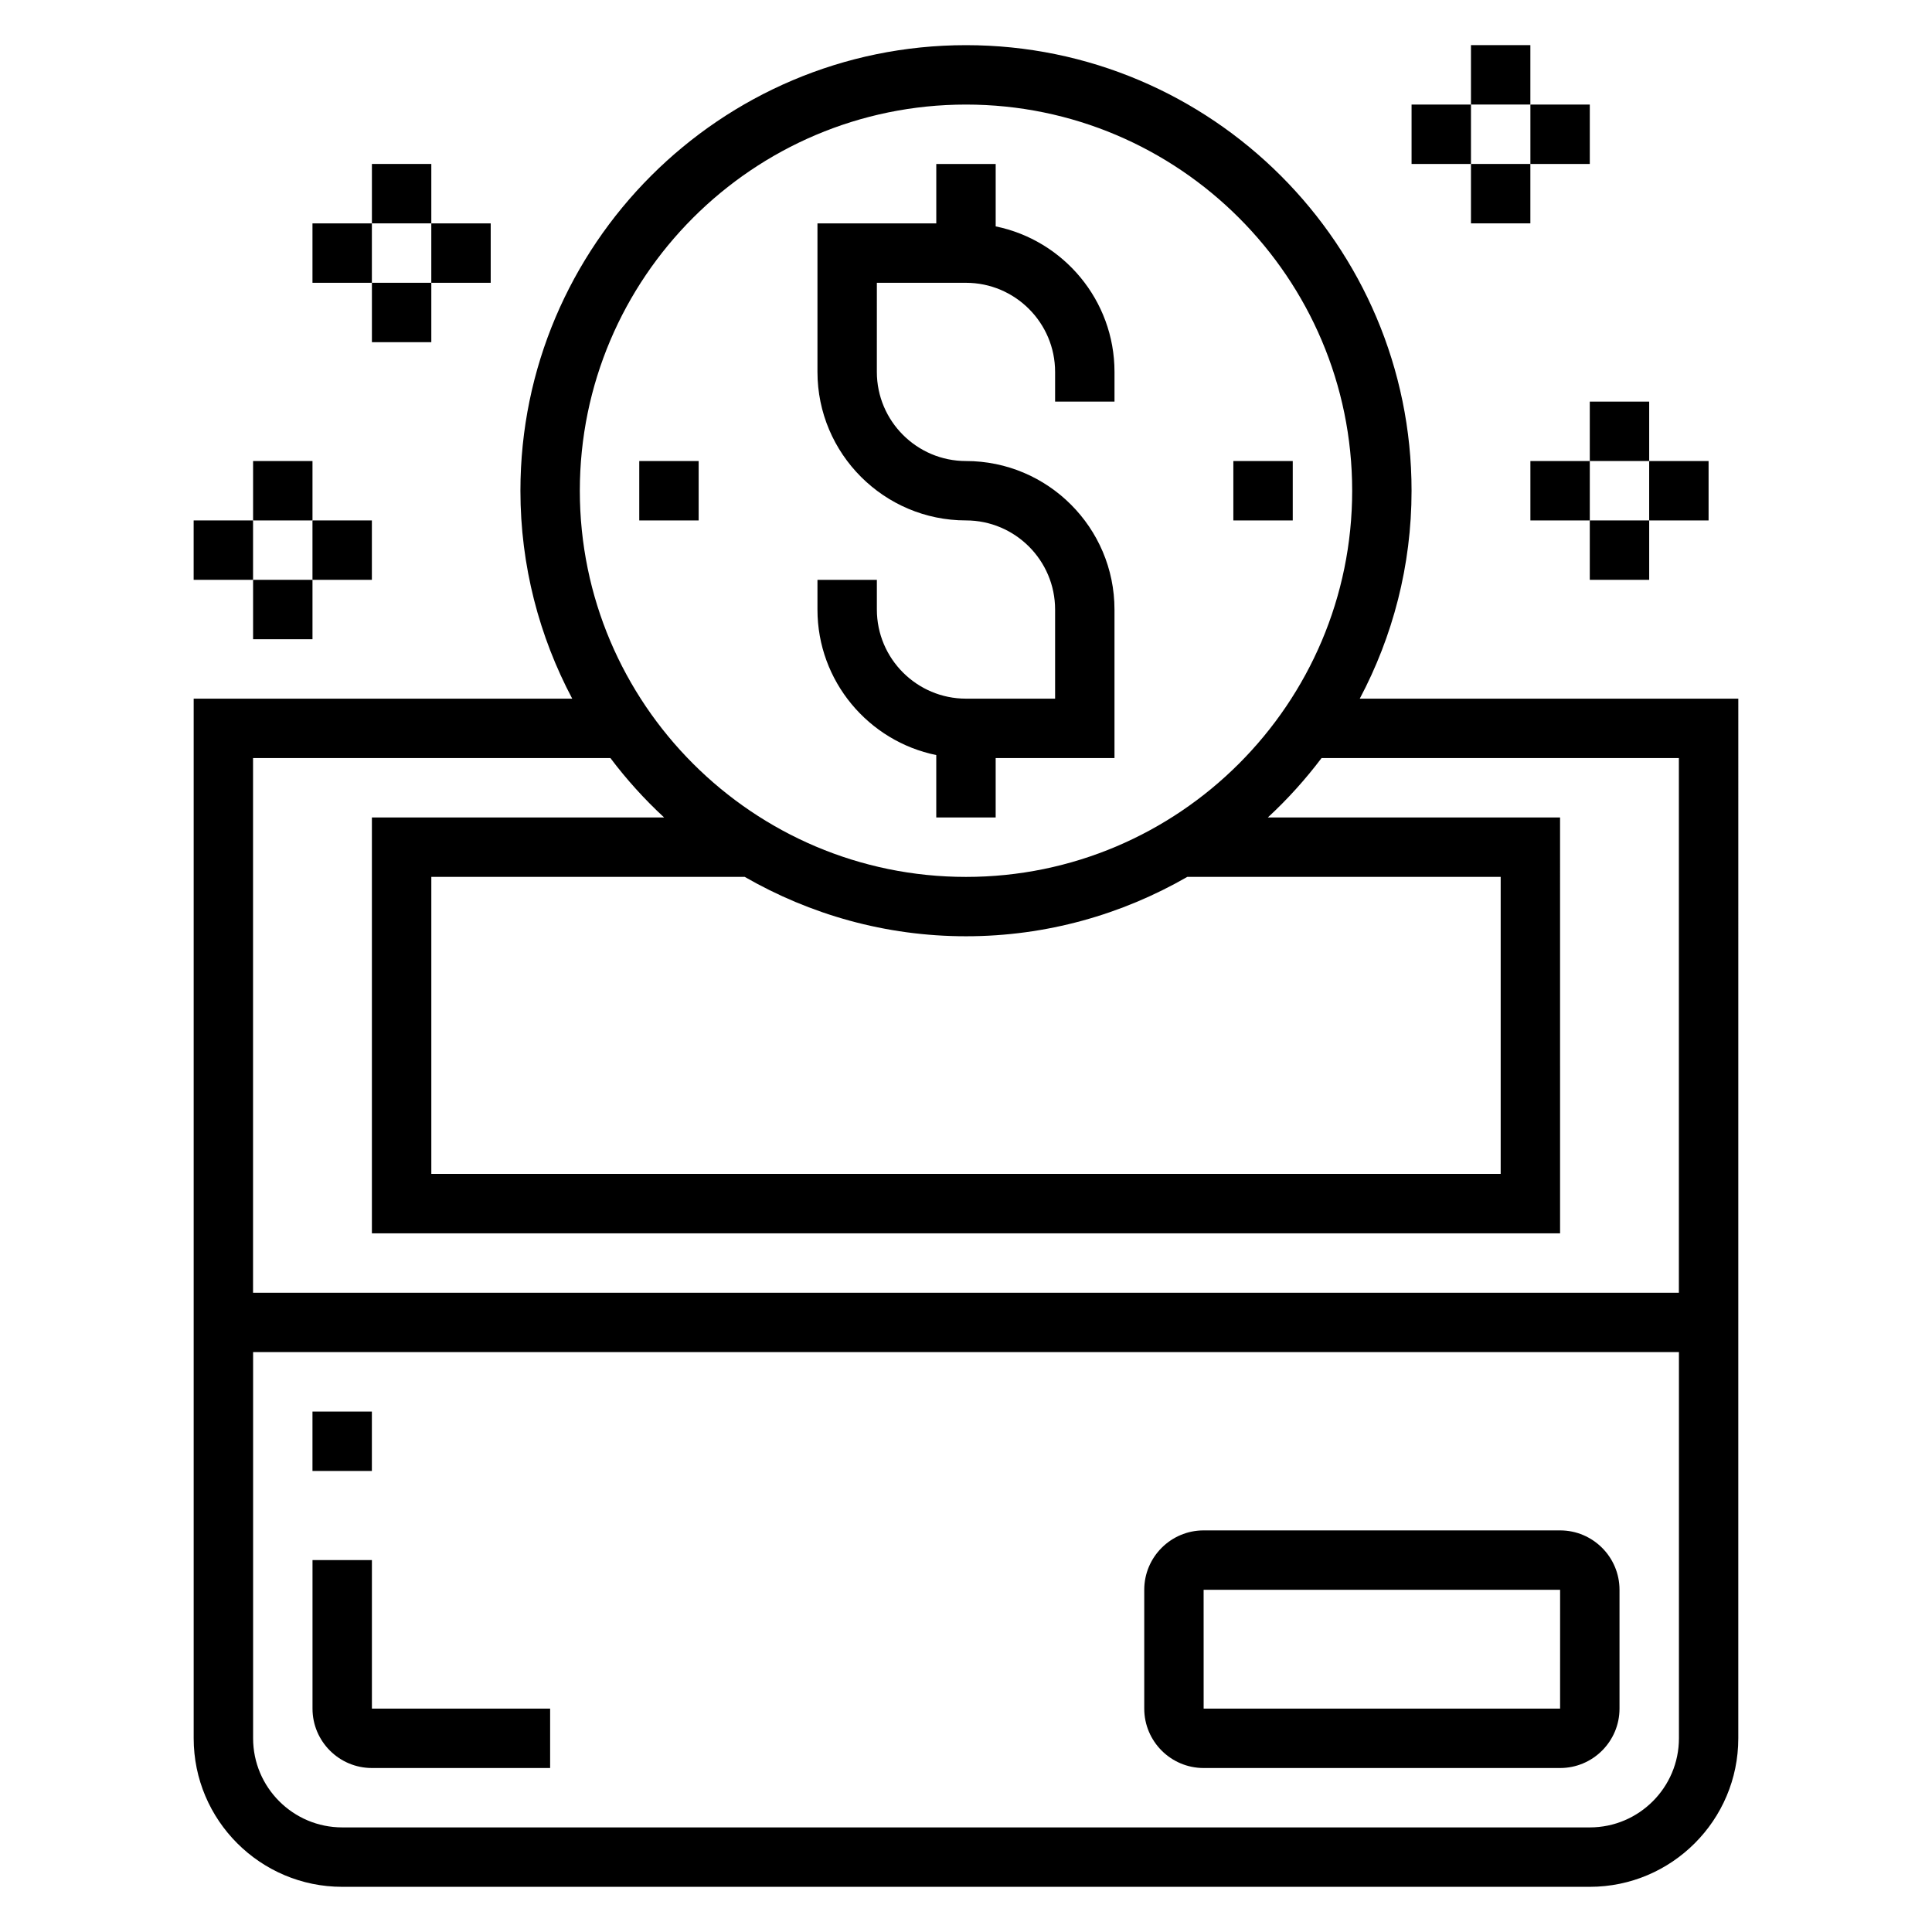
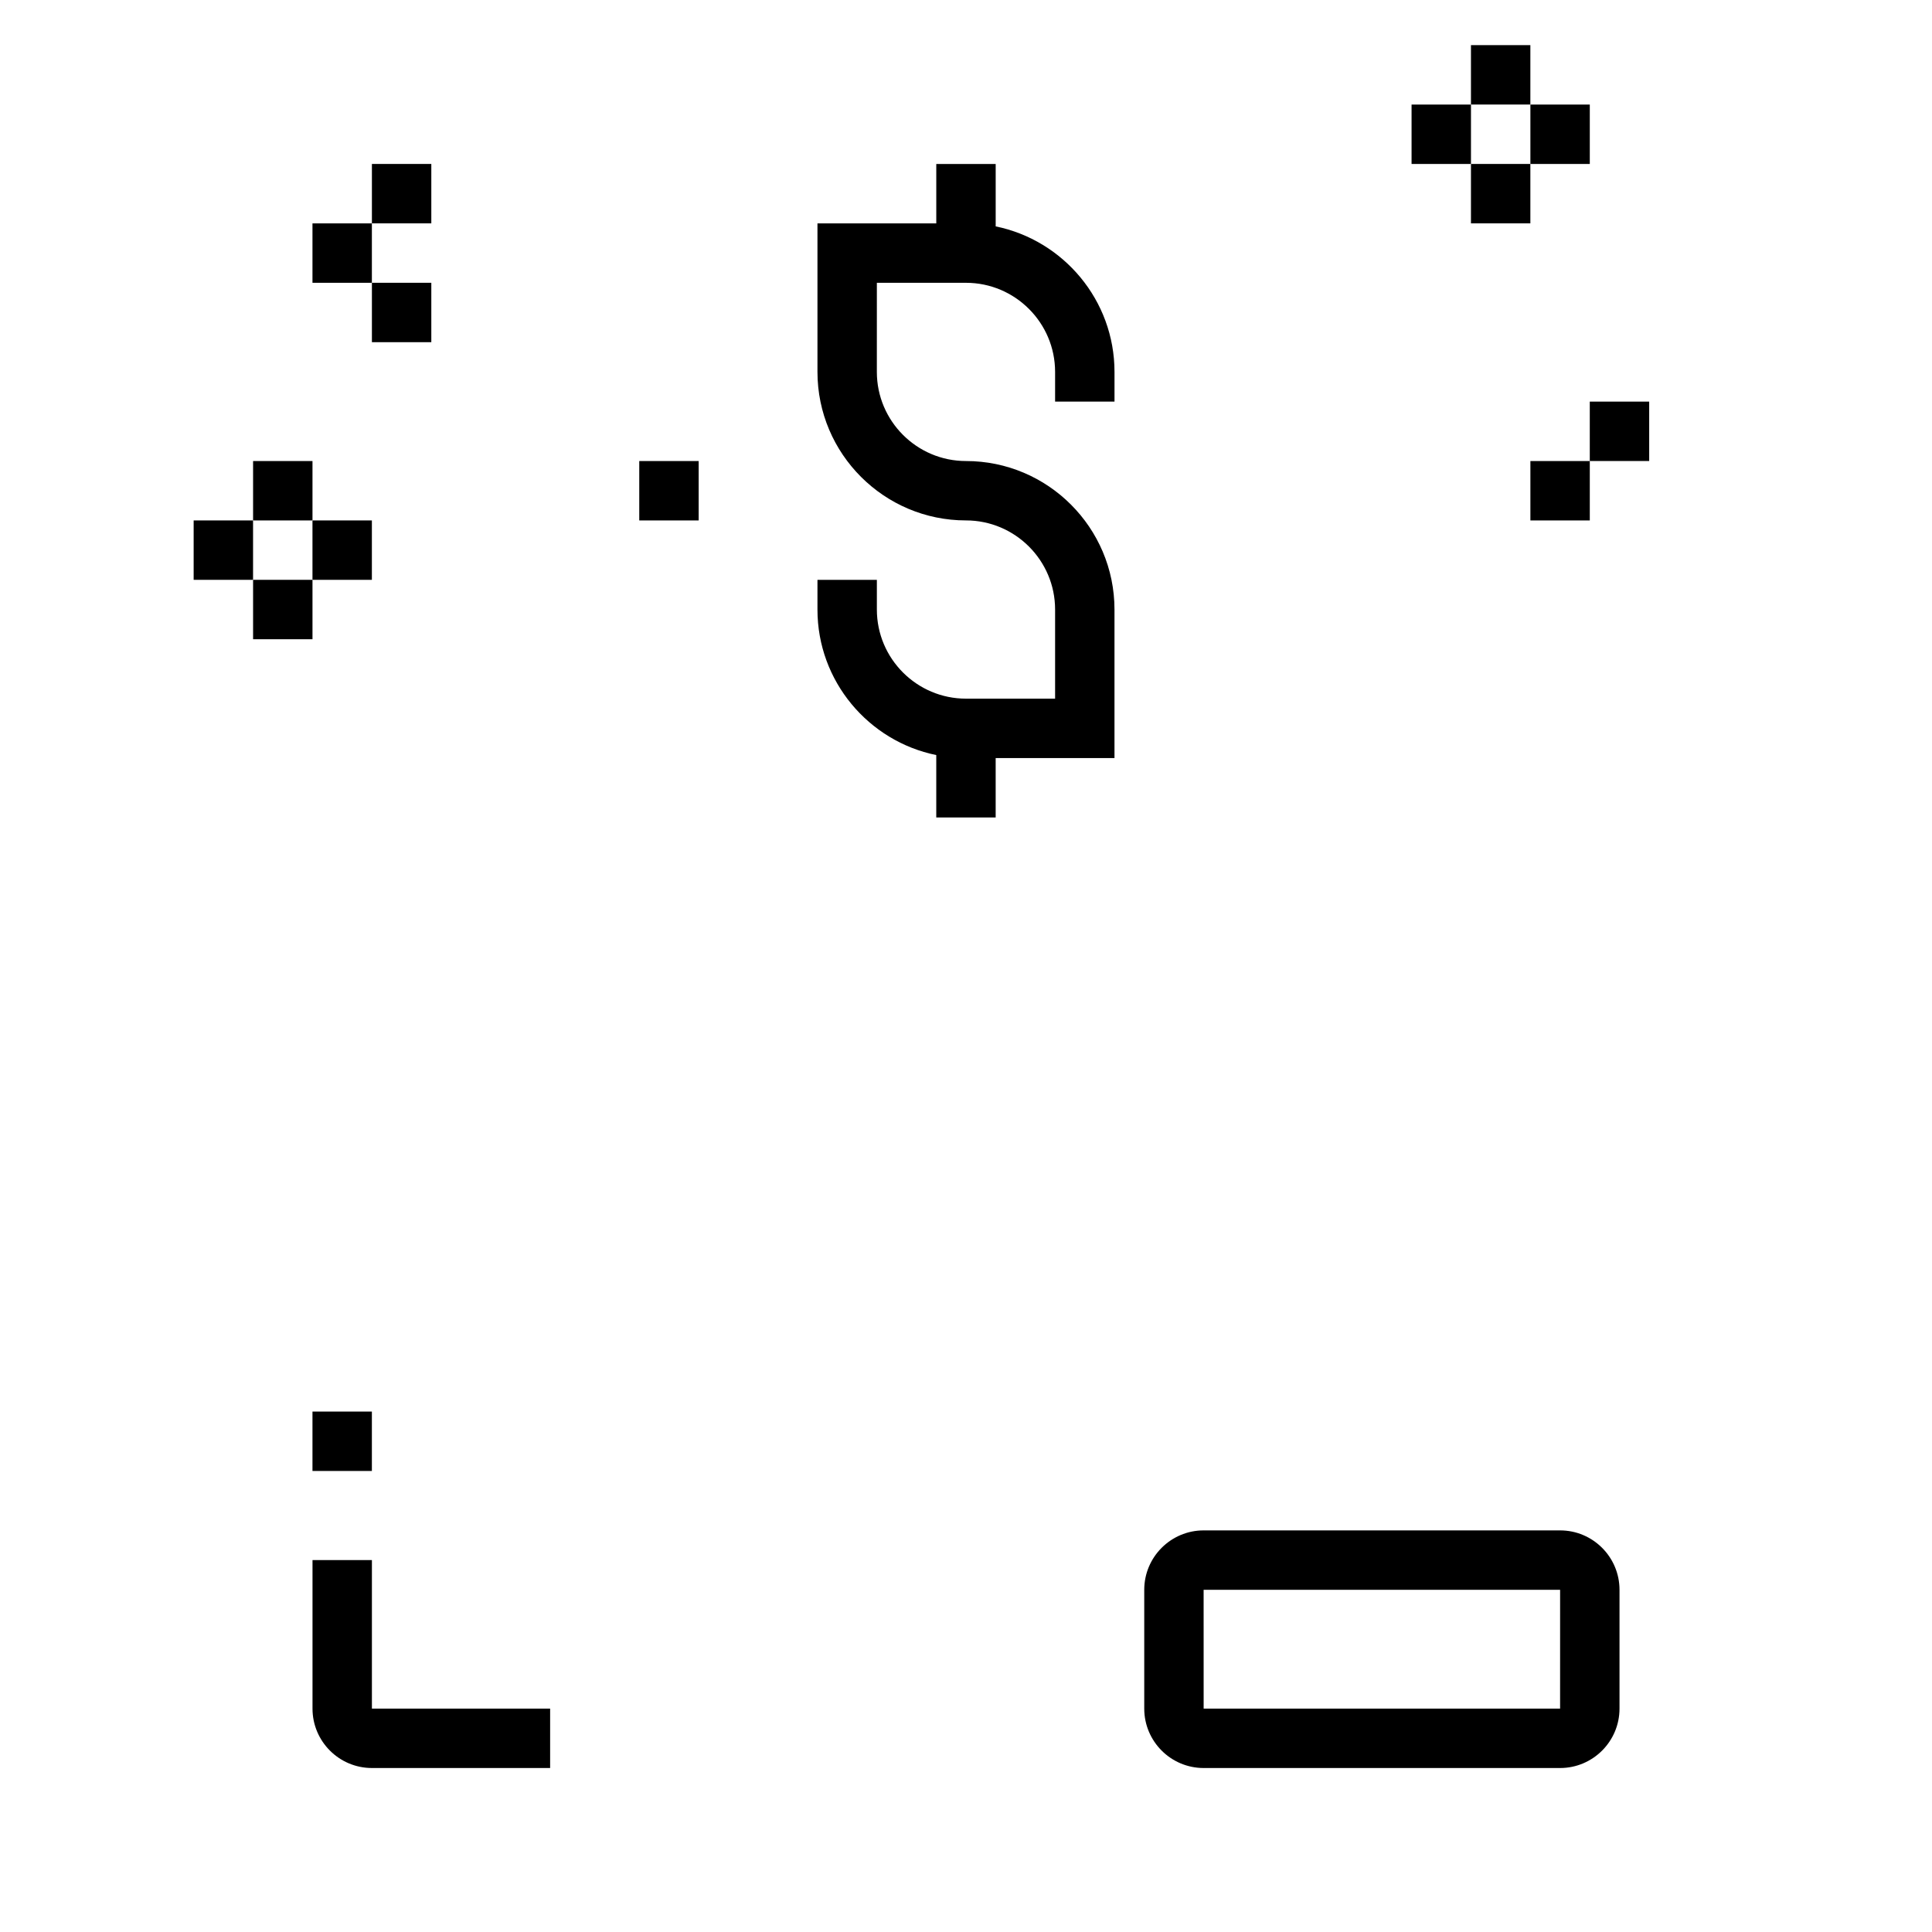
<svg xmlns="http://www.w3.org/2000/svg" fill="#000000" width="800px" height="800px" version="1.1" viewBox="144 144 512 512">
  <g>
    <path d="m392.12 344.1v16.539h15.742v-15.742h31.488v-39.359c0-21.703-17.656-39.359-39.359-39.359-13.02 0-23.617-10.598-23.617-23.617l0.004-23.617h23.617c13.02 0 23.617 10.598 23.617 23.617v7.871h15.742v-7.871c0-19.004-13.547-34.906-31.488-38.566v-16.539h-15.742v15.742h-31.488v39.359c0 21.703 17.656 39.359 39.359 39.359 13.02 0 23.617 10.598 23.617 23.617v23.617h-23.617c-13.02 0-23.617-10.598-23.617-23.617v-7.871h-15.742v7.871c-0.004 19.008 13.547 34.906 31.484 38.566z" />
    <path d="m313.41 266.18h15.742v15.742h-15.742z" />
-     <path d="m470.85 266.18h15.742v15.742h-15.742z" />
-     <path d="m504.35 329.15c8.73-16.465 13.727-35.203 13.727-55.102 0-65.109-52.973-118.08-118.08-118.08-65.105 0-118.08 52.973-118.08 118.08 0 19.902 5 38.637 13.73 55.105l-100.32-0.004v275.52c0 21.703 17.656 39.359 39.359 39.359h330.62c21.703 0 39.359-17.656 39.359-39.359l0.004-275.52zm-104.35-157.44c56.426 0 102.34 45.91 102.34 102.34s-45.91 102.34-102.34 102.34-102.34-45.91-102.34-102.34 45.906-102.34 102.34-102.34zm0 220.41c21.355 0 41.352-5.785 58.656-15.742h83.039v78.719h-283.39v-78.719h83.043c17.305 9.957 37.297 15.742 58.656 15.742zm-94.238-47.23c4.273 5.668 9.027 10.934 14.234 15.742h-77.438v110.21h314.88l-0.004-110.21h-77.438c5.203-4.809 9.957-10.078 14.234-15.742h94.691v141.7h-377.86v-141.7zm259.55 283.39h-330.62c-13.02 0-23.617-10.598-23.617-23.617v-102.34h377.86v102.34c0 13.02-10.594 23.617-23.613 23.617z" />
    <path d="m557.44 549.57h-94.461c-8.684 0-15.742 7.062-15.742 15.742v31.488c0 8.684 7.062 15.742 15.742 15.742h94.465c8.684 0 15.742-7.062 15.742-15.742v-31.488c0-8.68-7.062-15.742-15.746-15.742zm0 47.234h-94.461l-0.008-31.488h94.473z" />
    <path d="m242.56 557.44h-15.742v39.359c0 8.684 7.062 15.742 15.742 15.742h47.23v-15.742h-47.23z" />
    <path d="m226.81 518.08h15.742v15.742h-15.742z" />
    <path d="m533.82 155.96h15.742v15.742h-15.742z" />
    <path d="m533.82 187.45h15.742v15.742h-15.742z" />
    <path d="m549.57 171.71h15.742v15.742h-15.742z" />
    <path d="m518.08 171.71h15.742v15.742h-15.742z" />
    <path d="m565.31 250.43h15.742v15.742h-15.742z" />
-     <path d="m565.31 281.92h15.742v15.742h-15.742z" />
-     <path d="m581.05 266.18h15.742v15.742h-15.742z" />
    <path d="m549.57 266.18h15.742v15.742h-15.742z" />
    <path d="m211.07 266.18h15.742v15.742h-15.742z" />
    <path d="m211.07 297.66h15.742v15.742h-15.742z" />
    <path d="m226.81 281.92h15.742v15.742h-15.742z" />
    <path d="m195.32 281.92h15.742v15.742h-15.742z" />
    <path d="m242.56 187.45h15.742v15.742h-15.742z" />
    <path d="m242.56 218.94h15.742v15.742h-15.742z" />
-     <path d="m258.3 203.2h15.742v15.742h-15.742z" />
    <path d="m226.81 203.2h15.742v15.742h-15.742z" />
  </g>
</svg>